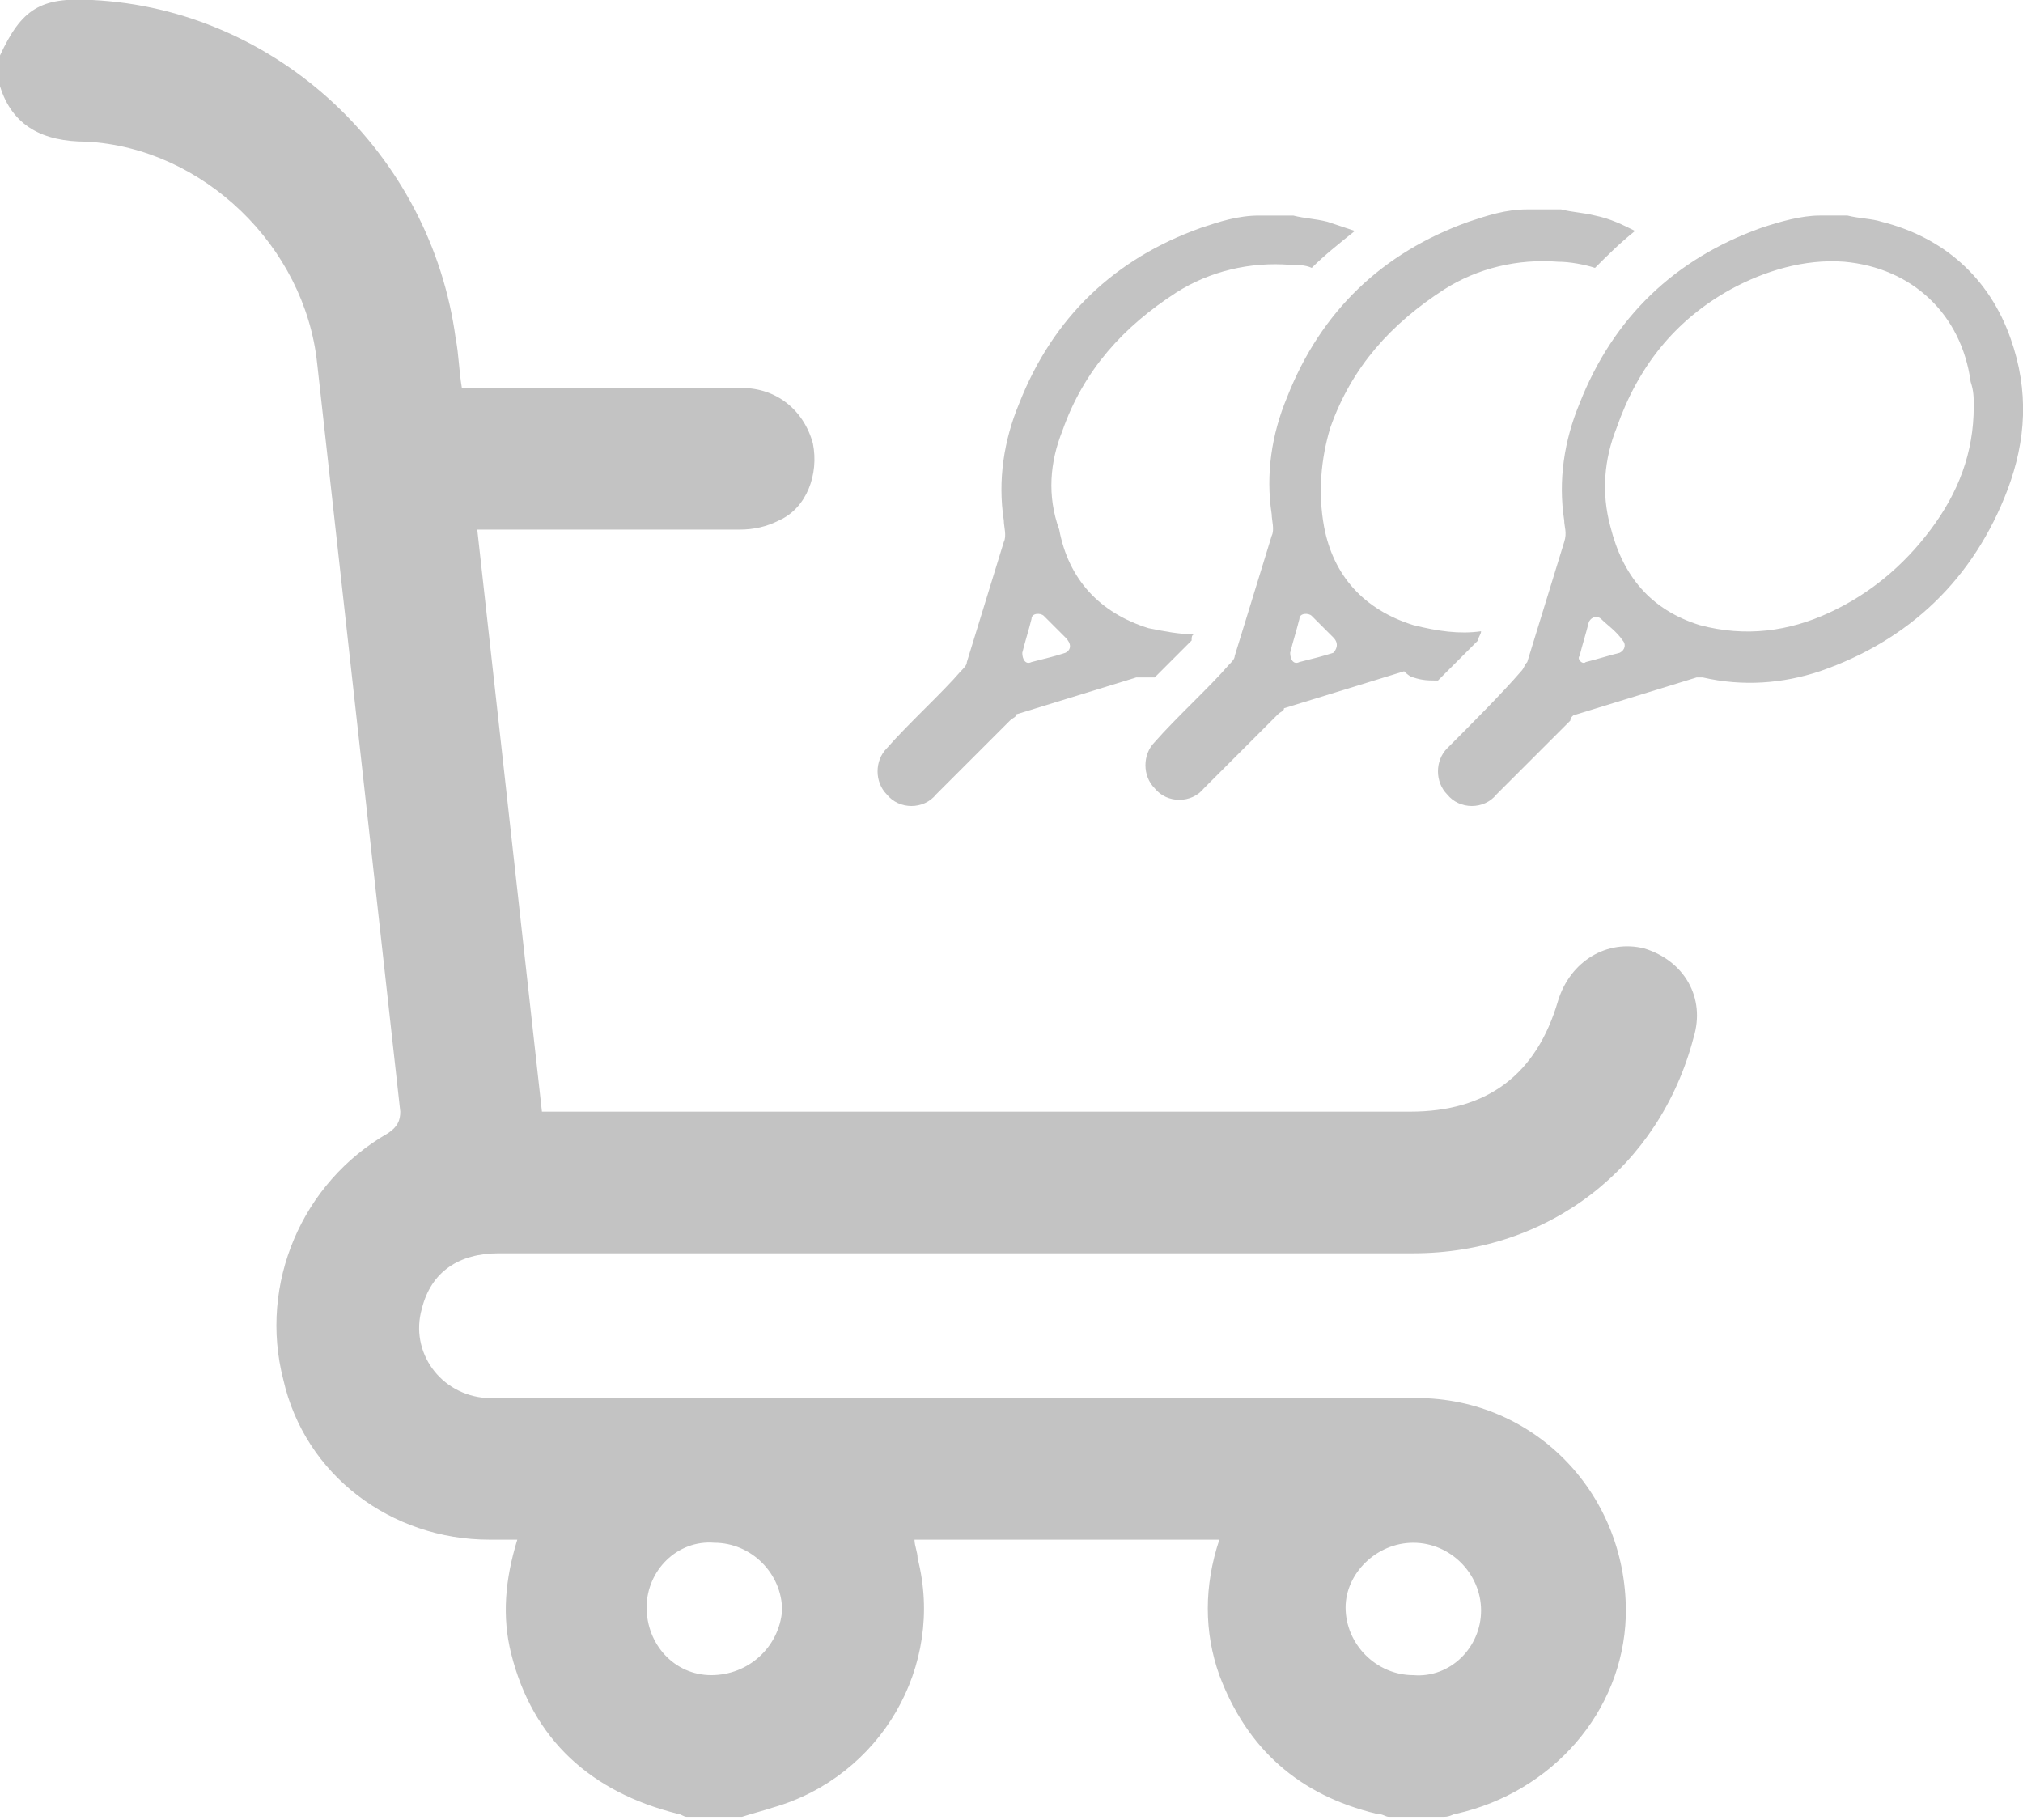
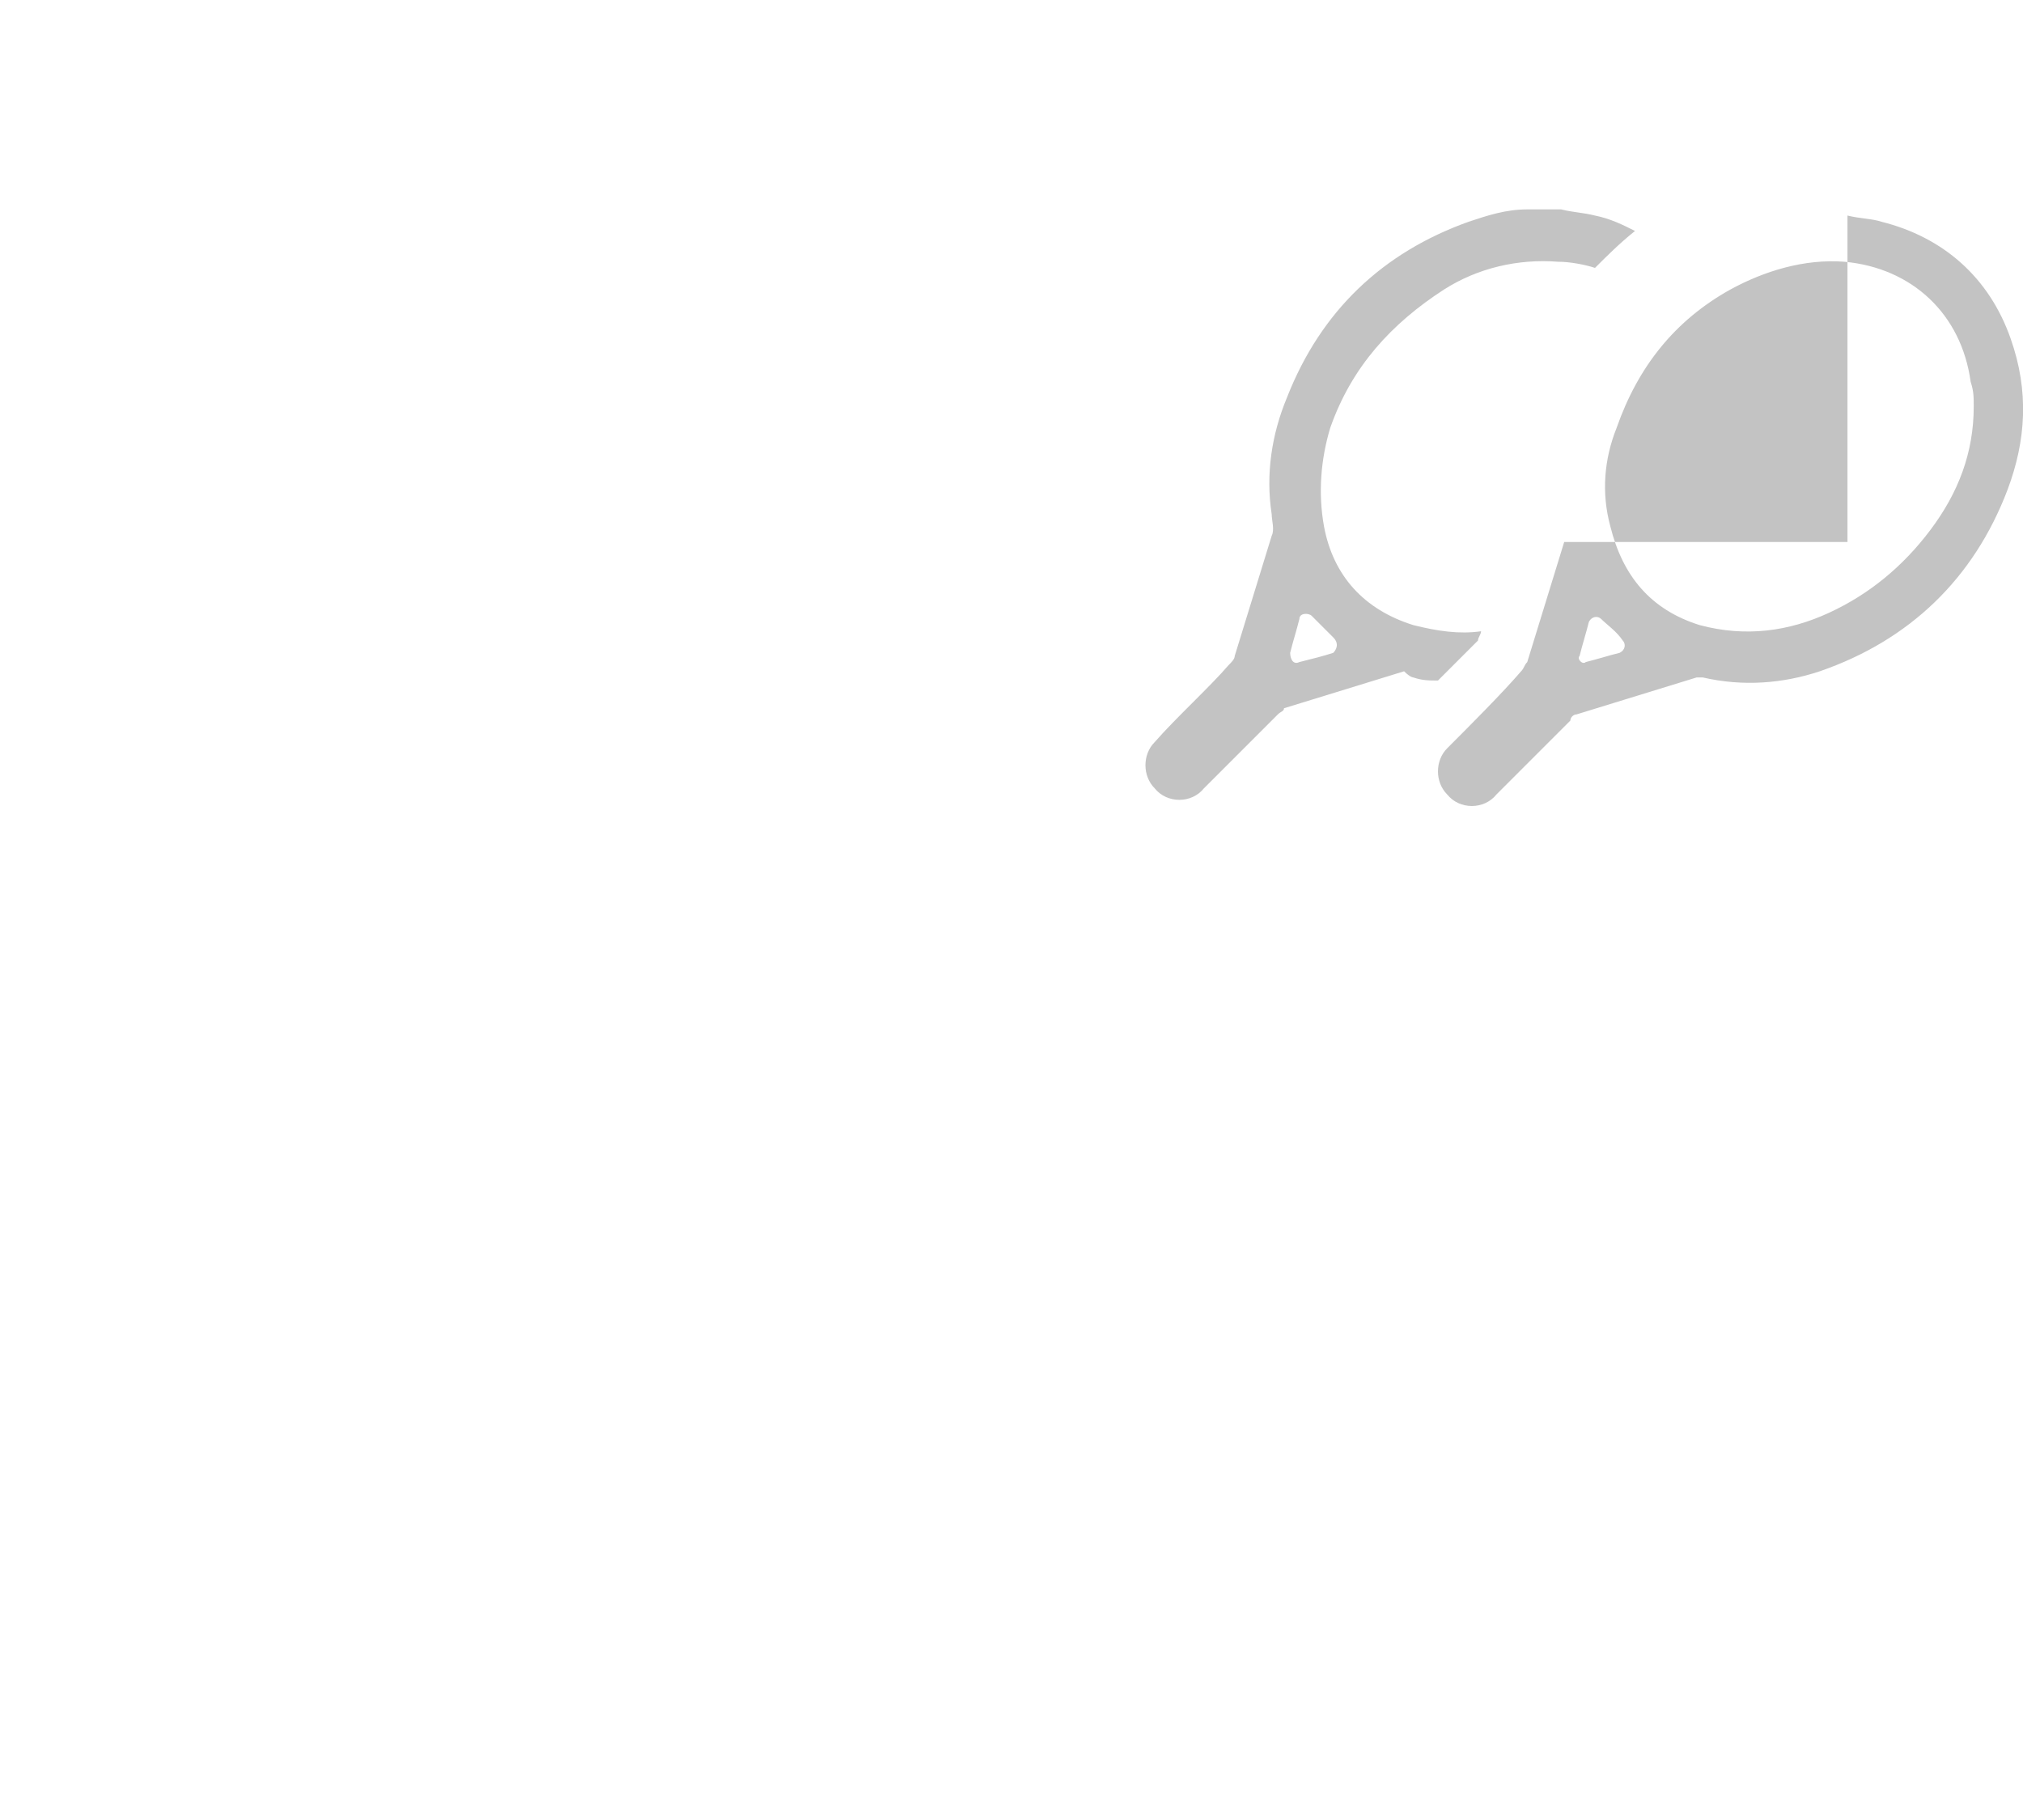
<svg xmlns="http://www.w3.org/2000/svg" viewBox="0 0 65.7 59.1">
-   <path fill="#c3c3c3" d="M0 1.8C.7.3 1.3-.1 3 0c6 .3 11 5 11.8 11 .1.5.1 1 .2 1.6h9.1c1.1 0 2 .7 2.3 1.8.2 1-.2 2.1-1.1 2.5-.4.2-.8.3-1.3.3h-8.5l2.1 18.9h28.2c2.5 0 4.1-1.2 4.8-3.6.4-1.3 1.6-2 2.8-1.7 1.3.4 2 1.6 1.6 2.9-1.1 4.2-4.7 7-9.1 7H16.2c-1.3 0-2.2.6-2.5 1.8-.4 1.4.6 2.8 2.1 2.9H46c3.9 0 6.9 3.2 6.8 7.1-.1 3.1-2.4 5.7-5.5 6.4-.1 0-.2.1-.4.1h-1.8c-.1 0-.2-.1-.4-.1-2.5-.6-4.2-2.1-5.1-4.5-.5-1.4-.5-2.9 0-4.4h-9.9c0 .2.1.4.1.6.9 3.5-1.2 7.1-4.7 8.1-.3.1-.7.2-1 .3h-1.8c-.1 0-.2-.1-.3-.1-2.8-.7-4.7-2.4-5.4-5.2-.3-1.2-.2-2.4.2-3.7h-.9c-3.2 0-6-2.1-6.7-5.2-.8-3.1.6-6.4 3.4-8 .3-.2.4-.4.4-.7l-1.2-10.8-1.5-13.5c-.4-3.8-3.7-7-7.5-7.2C1.4 4.6.4 4.1 0 2.8v-1zm23.2 48.3C22 50 21 51 21 52.2c0 1.2.9 2.2 2.1 2.2 1.2 0 2.2-.9 2.3-2.1 0-1.2-1-2.2-2.2-2.2zm24.9 2.2c0-1.2-1-2.2-2.2-2.2-1.2 0-2.2 1-2.2 2.1 0 1.2 1 2.2 2.2 2.2 1.2.1 2.2-.9 2.2-2.1z" />
-   <path fill="#c3c3c3" d="M37.3 22h.2l1.2-1.2c0-.1 0-.2.1-.2-.5 0-1-.1-1.5-.2-1.6-.5-2.6-1.6-2.9-3.2-.4-1.1-.3-2.2.1-3.2.7-2 2-3.4 3.7-4.5 1.1-.7 2.4-1 3.7-.9.2 0 .5 0 .7.1.4-.4.9-.8 1.4-1.2l-.9-.3c-.4-.1-.7-.1-1.1-.2h-.9-.1-.1c-.7 0-1.3.2-1.9.4-2.8 1-4.8 2.9-5.9 5.7-.5 1.2-.7 2.5-.5 3.8 0 .2.1.5 0 .7l-1.2 3.9c0 .1-.1.2-.2.3-.6.7-1.7 1.7-2.4 2.5-.4.4-.4 1.1 0 1.5.4.5 1.2.5 1.6 0l2.4-2.4c.1-.1.2-.1.2-.2l3.9-1.2h.4zm-2.7-.8c-.3.1-.7.2-1.1.3-.2.1-.3-.1-.3-.3.1-.4.2-.7.3-1.1 0-.2.3-.2.4-.1l.7.7c.2.2.2.4 0 .5z" />
-   <path fill="#c3c3c3" d="M45.9 22c.3.1.5.1.8.1l1.3-1.3c0-.1.1-.2.1-.3-.7.1-1.4 0-2.2-.2-1.6-.5-2.6-1.6-2.9-3.2-.2-1.1-.1-2.2.2-3.2.7-2 2-3.4 3.7-4.5 1.1-.7 2.4-1 3.7-.9.4 0 .9.1 1.2.2.4-.4.8-.8 1.3-1.2-.4-.2-.8-.4-1.3-.5-.4-.1-.7-.1-1.1-.2h-.9-.1-.1c-.7 0-1.3.2-1.9.4-2.8 1-4.8 2.9-5.9 5.7-.5 1.2-.7 2.5-.5 3.8 0 .2.1.5 0 .7l-1.2 3.9c0 .1-.1.2-.2.3-.6.7-1.7 1.7-2.4 2.5-.4.4-.4 1.1 0 1.5.4.5 1.2.5 1.6 0l2.4-2.4c.1-.1.2-.1.2-.2l3.9-1.2c.2.2.3.2.3.2zm-2.6-.8c-.3.1-.7.2-1.1.3-.2.1-.3-.1-.3-.3.1-.4.2-.7.3-1.1 0-.2.3-.2.4-.1l.7.7c.2.2.1.4 0 .5zM60 7c.4.1.8.1 1.1.2 2 .5 3.5 1.8 4.2 3.8.6 1.7.5 3.3-.1 4.9-1.1 2.9-3.2 4.9-6.1 5.9-1.2.4-2.5.5-3.8.2h-.2l-3.9 1.2c-.1 0-.2.1-.2.2l-2.4 2.4c-.4.5-1.2.5-1.6 0-.4-.4-.4-1.1 0-1.5.7-.7 1.8-1.8 2.4-2.5.1-.1.1-.2.2-.3l1.2-3.9c.1-.3 0-.5 0-.7-.2-1.3 0-2.6.5-3.8 1.1-2.8 3.1-4.7 5.9-5.7.6-.2 1.3-.4 1.9-.4H60zm4.1 6.2c0-.3 0-.5-.1-.8-.3-2.2-1.9-3.7-4.1-3.9-1.3-.1-2.6.3-3.7.9-1.8 1-3 2.5-3.7 4.5-.4 1-.5 2.1-.2 3.2.4 1.6 1.3 2.7 2.9 3.2 1.5.4 2.9.2 4.2-.4 1.3-.6 2.4-1.5 3.3-2.7.9-1.2 1.4-2.5 1.4-4zm-12.6 8.3c.4-.1.7-.2 1.1-.3.2-.1.2-.3.1-.4-.2-.3-.5-.5-.7-.7-.1-.1-.3-.1-.4.1-.1.4-.2.7-.3 1.1-.1.1.1.3.2.2z" />
+   <path fill="#c3c3c3" d="M45.9 22c.3.1.5.1.8.1l1.3-1.3c0-.1.1-.2.1-.3-.7.1-1.4 0-2.2-.2-1.6-.5-2.6-1.6-2.9-3.2-.2-1.1-.1-2.2.2-3.2.7-2 2-3.4 3.7-4.5 1.1-.7 2.4-1 3.7-.9.4 0 .9.1 1.2.2.4-.4.8-.8 1.3-1.2-.4-.2-.8-.4-1.3-.5-.4-.1-.7-.1-1.1-.2h-.9-.1-.1c-.7 0-1.3.2-1.9.4-2.8 1-4.8 2.9-5.9 5.7-.5 1.2-.7 2.5-.5 3.8 0 .2.1.5 0 .7l-1.2 3.9c0 .1-.1.2-.2.3-.6.7-1.7 1.7-2.4 2.5-.4.4-.4 1.1 0 1.5.4.5 1.2.5 1.6 0l2.4-2.4c.1-.1.2-.1.2-.2l3.9-1.2c.2.2.3.2.3.2zm-2.6-.8c-.3.1-.7.2-1.1.3-.2.1-.3-.1-.3-.3.1-.4.2-.7.3-1.1 0-.2.3-.2.4-.1l.7.7c.2.2.1.4 0 .5zM60 7c.4.1.8.1 1.1.2 2 .5 3.5 1.8 4.2 3.8.6 1.7.5 3.3-.1 4.9-1.1 2.9-3.2 4.9-6.1 5.9-1.2.4-2.5.5-3.8.2h-.2l-3.9 1.2c-.1 0-.2.1-.2.2l-2.4 2.4c-.4.5-1.2.5-1.6 0-.4-.4-.4-1.1 0-1.5.7-.7 1.8-1.8 2.4-2.5.1-.1.1-.2.2-.3l1.2-3.9H60zm4.1 6.2c0-.3 0-.5-.1-.8-.3-2.2-1.9-3.7-4.1-3.9-1.3-.1-2.6.3-3.7.9-1.8 1-3 2.5-3.7 4.5-.4 1-.5 2.1-.2 3.2.4 1.6 1.3 2.7 2.9 3.2 1.5.4 2.9.2 4.2-.4 1.3-.6 2.4-1.5 3.3-2.7.9-1.2 1.4-2.5 1.4-4zm-12.6 8.3c.4-.1.7-.2 1.1-.3.2-.1.2-.3.1-.4-.2-.3-.5-.5-.7-.7-.1-.1-.3-.1-.4.1-.1.4-.2.7-.3 1.1-.1.1.1.3.2.2z" />
</svg>